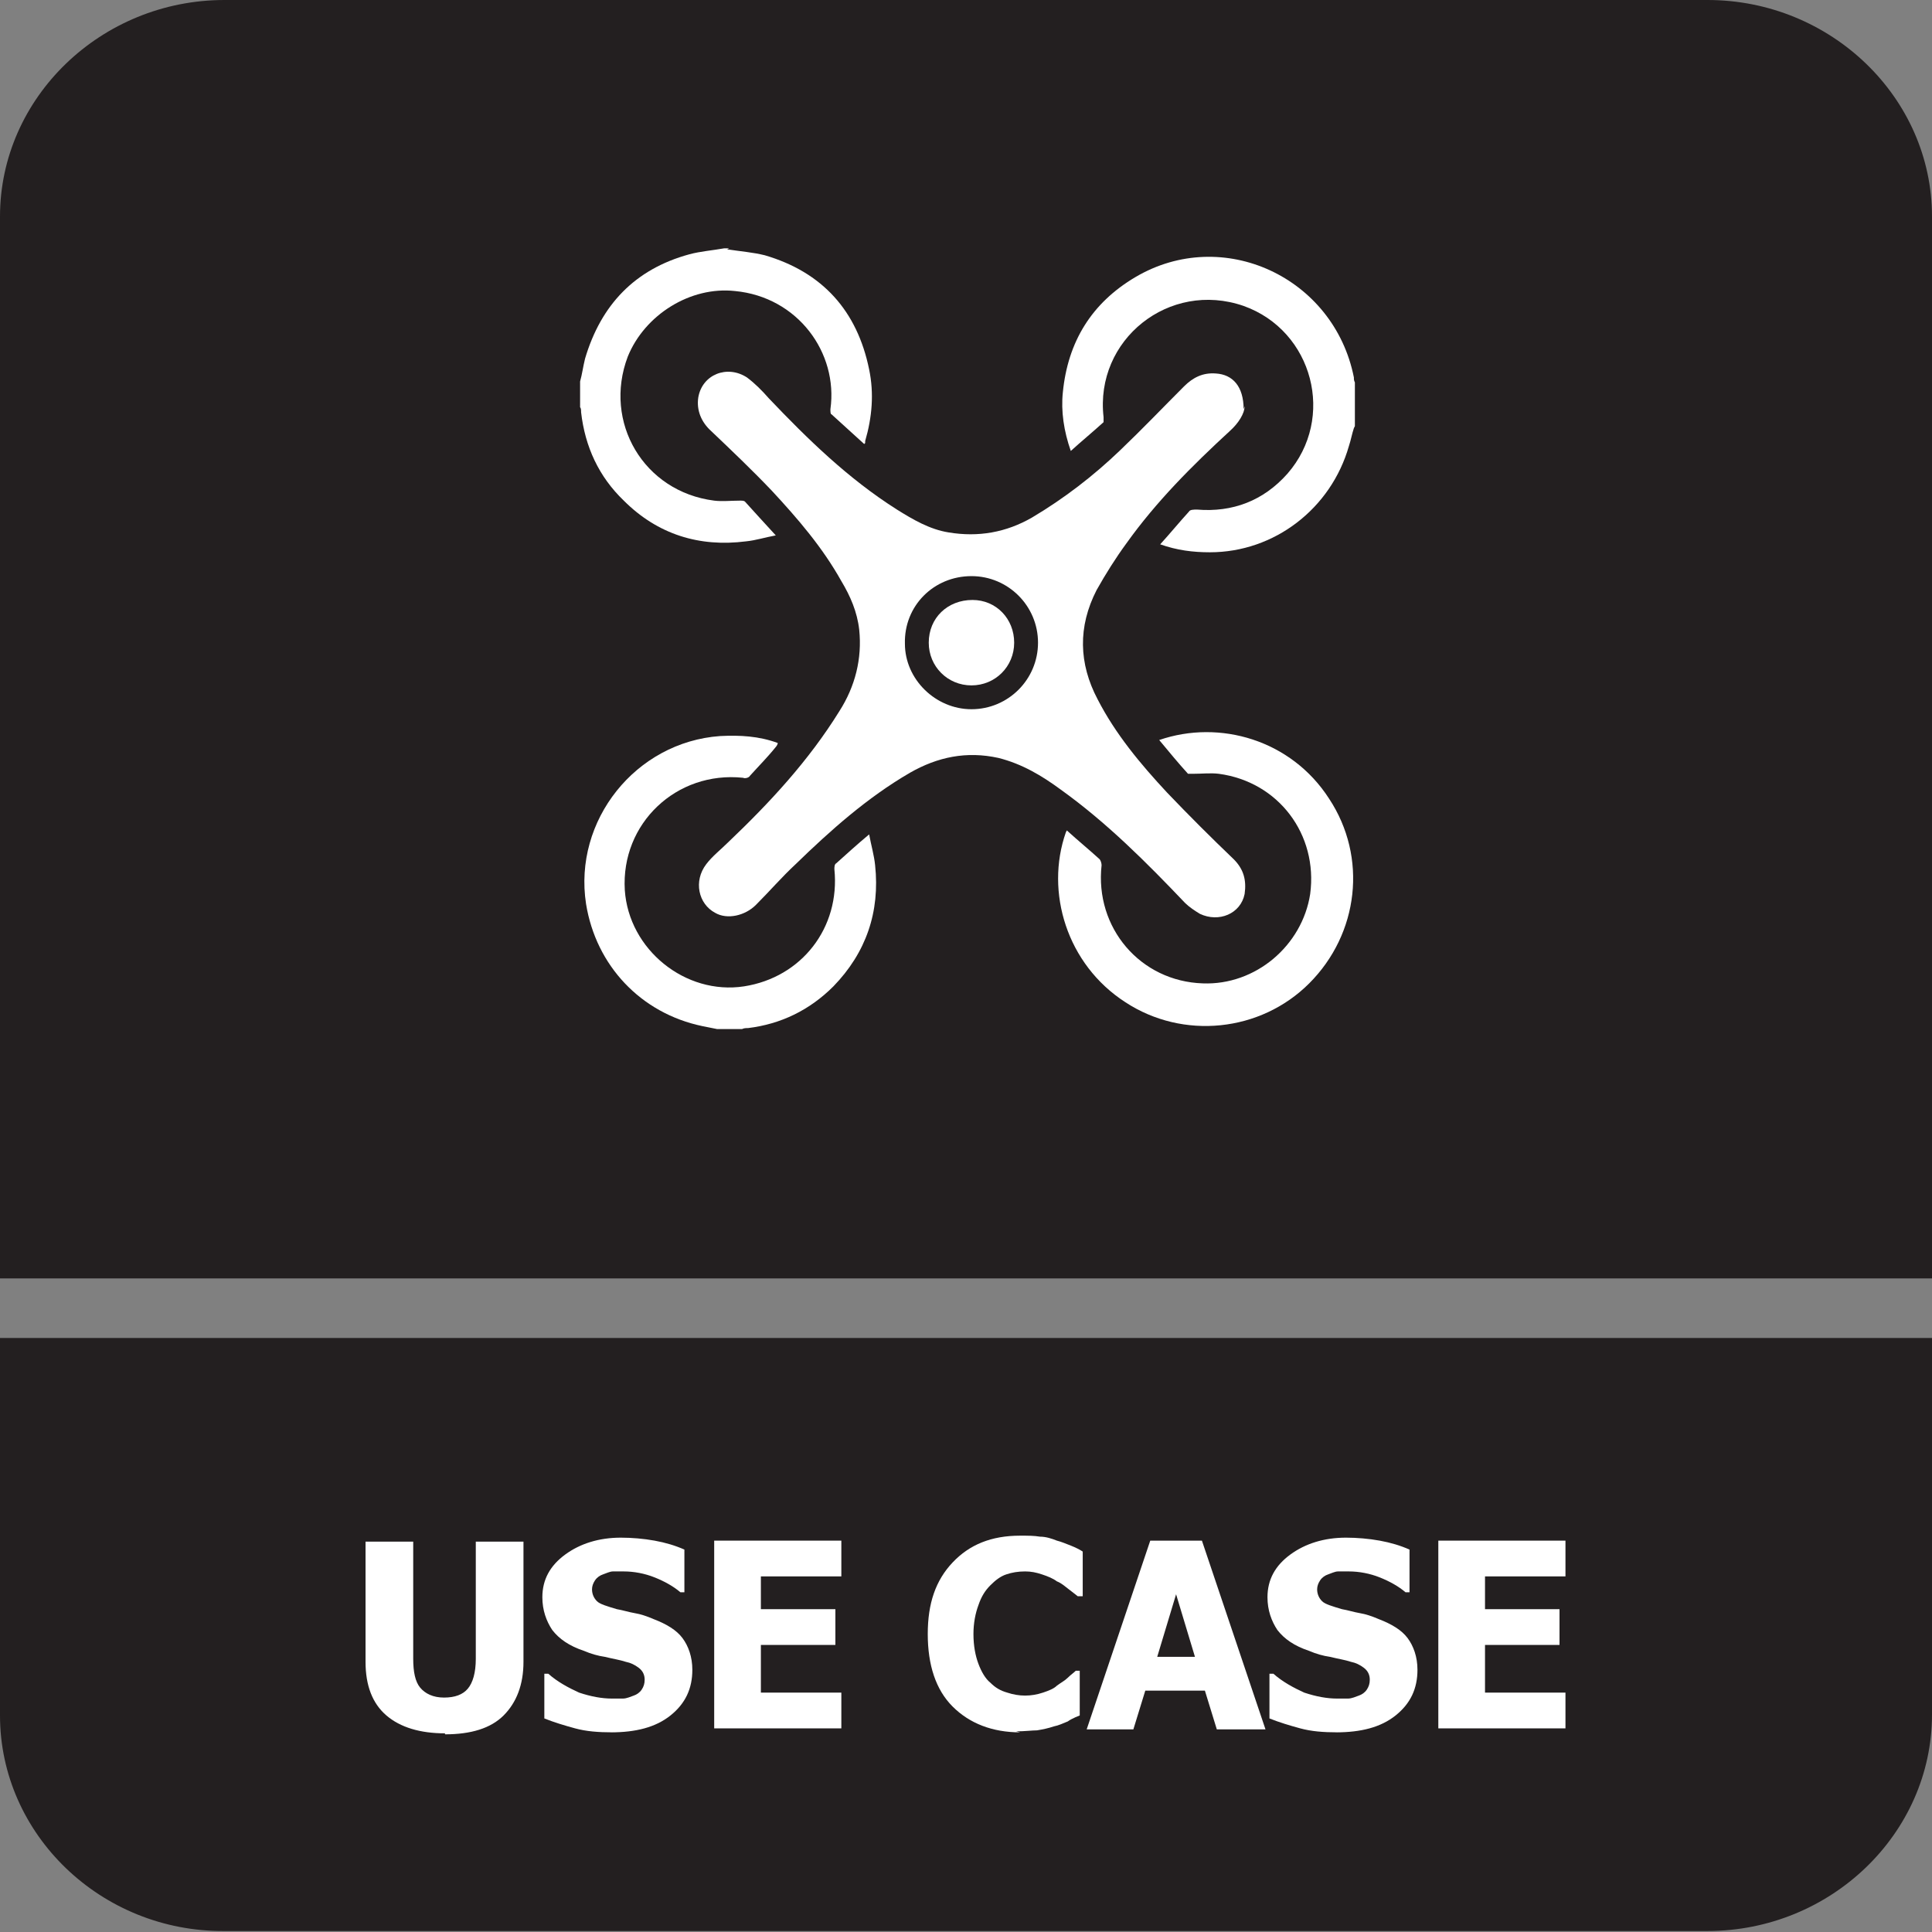
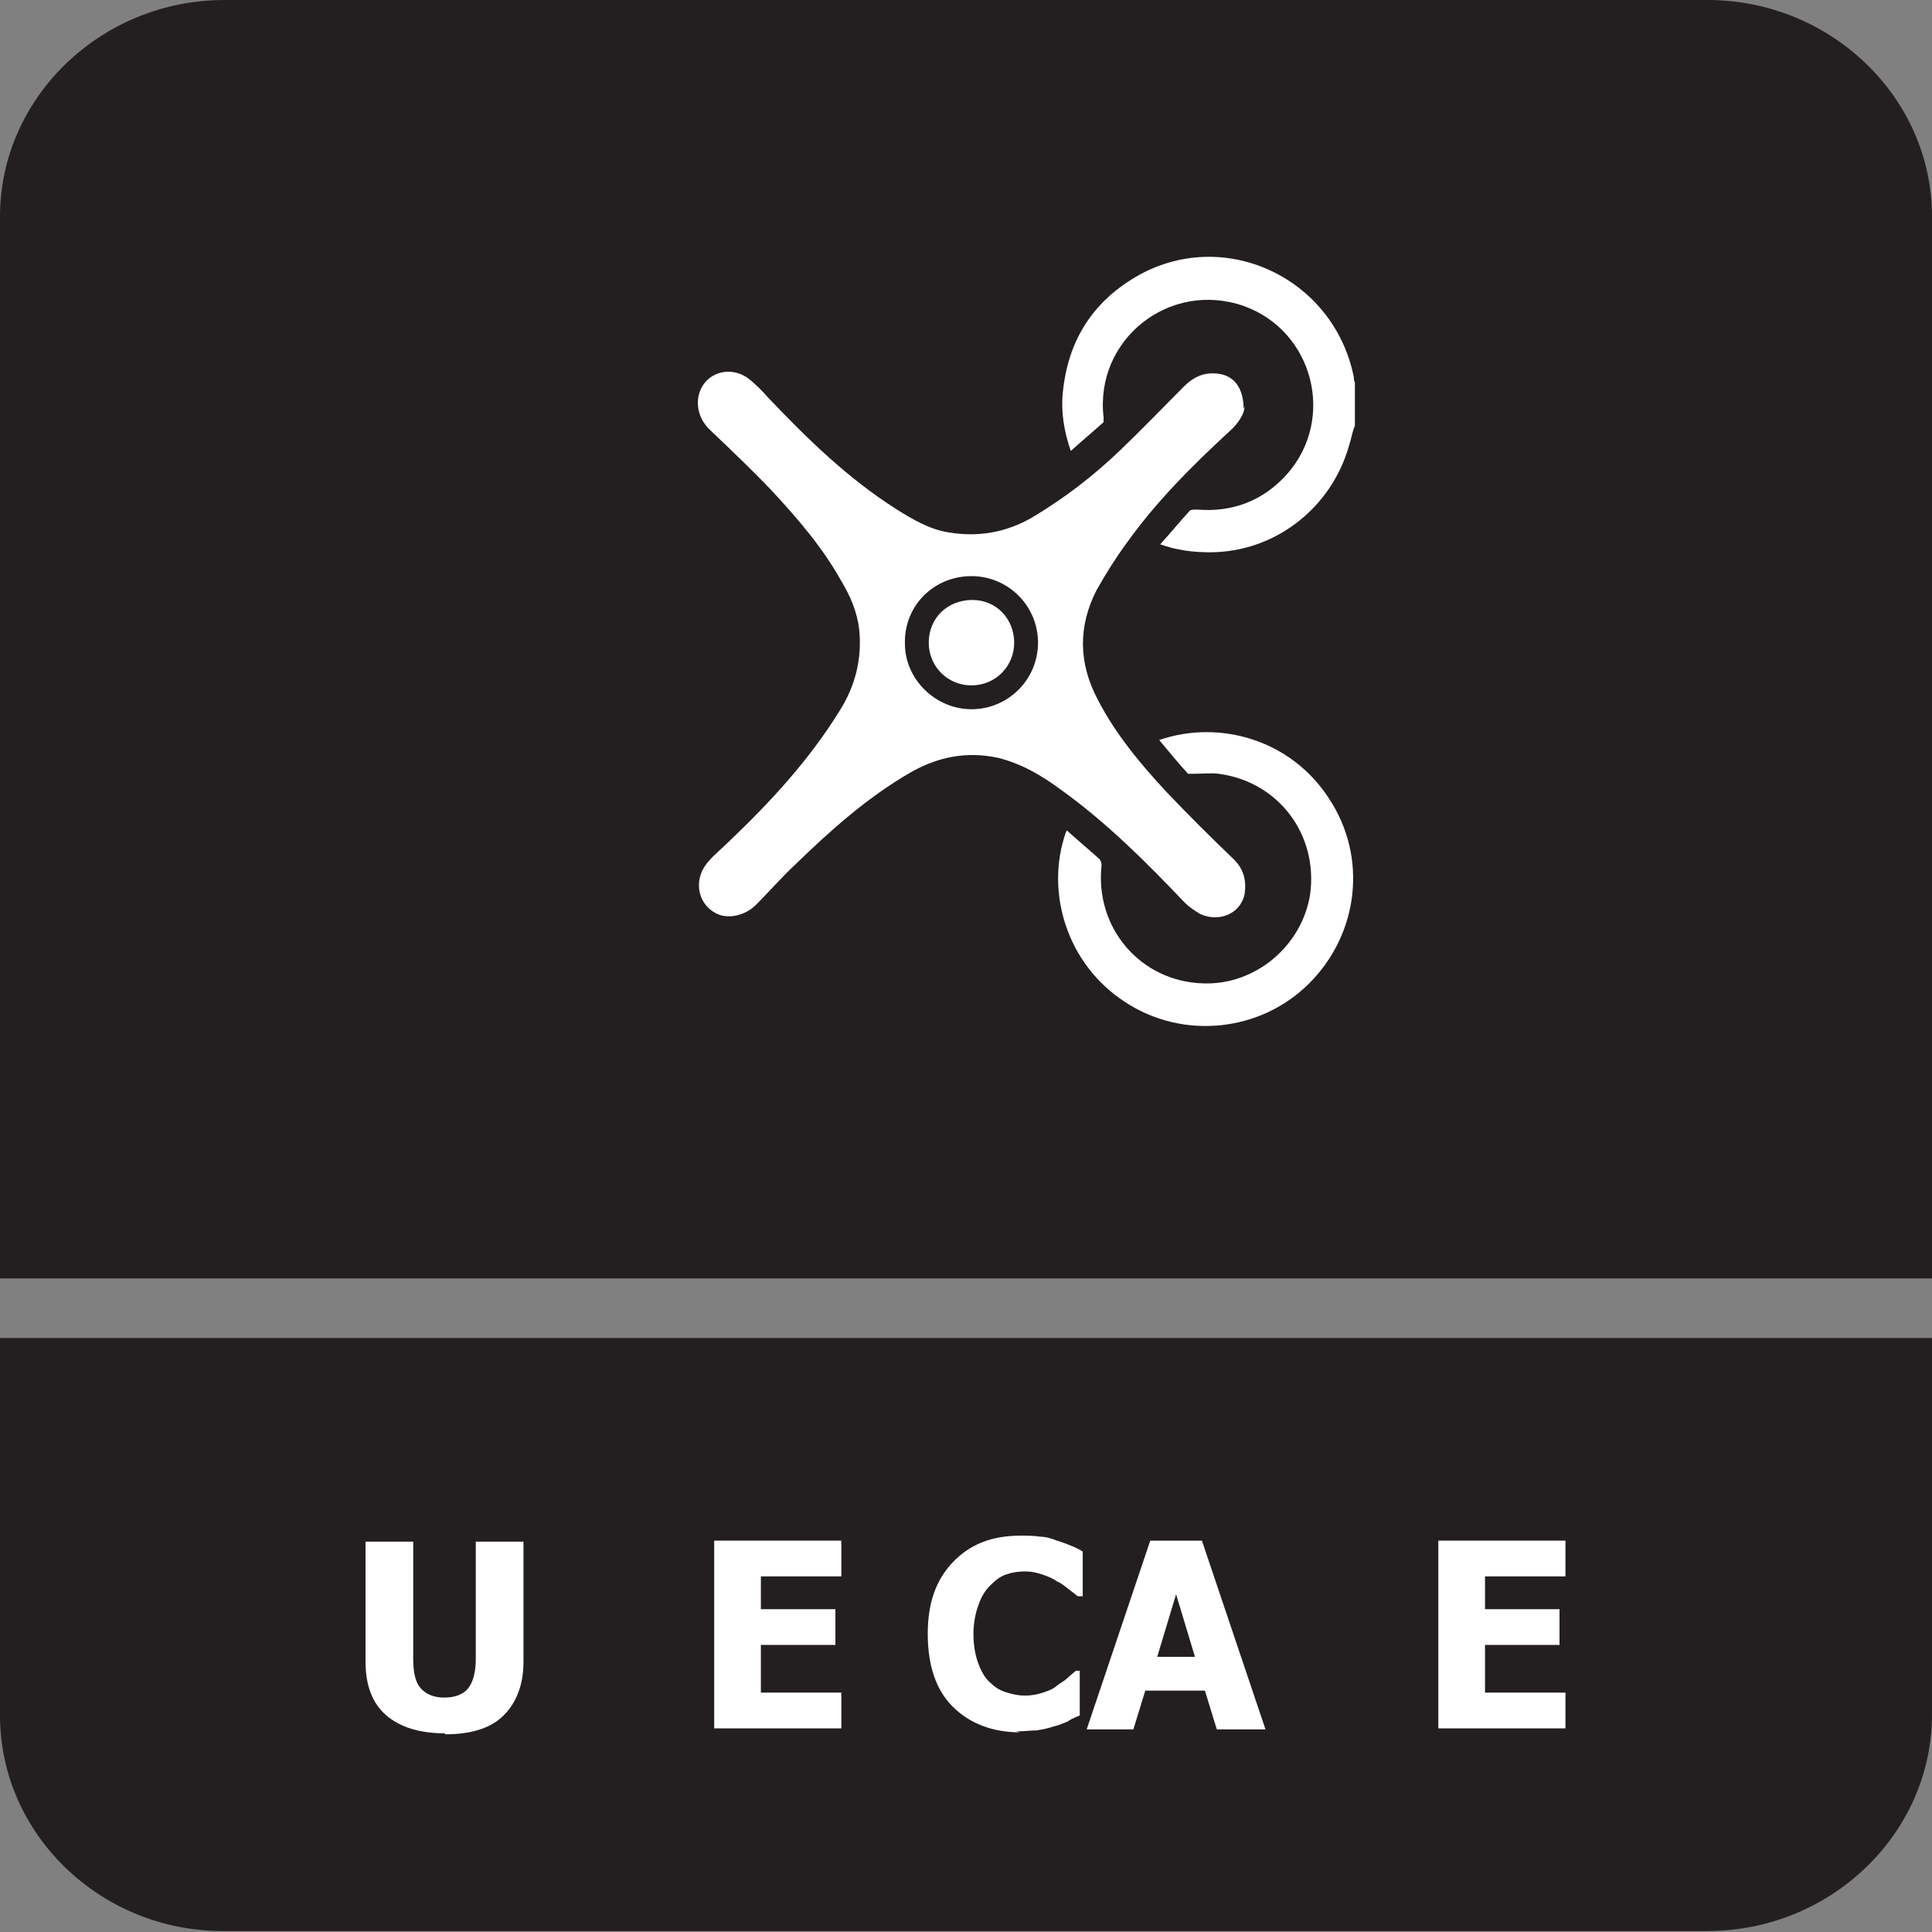
<svg xmlns="http://www.w3.org/2000/svg" id="Layer_2" data-name="Layer 2" viewBox="0 0 19.45 19.45">
  <rect x="0" y="0" width="19.45" height="19.45" fill="#808080" stroke="none" />
  <defs>
    <style>
      .cls-1, .cls-2 {
        fill: #fff;
      }

      .cls-2, .cls-3 {
        fill-rule: evenodd;
      }

      .cls-3 {
        fill: #231f20;
      }
    </style>
  </defs>
  <g id="Layer_3" data-name="Layer 3">
    <g>
      <path class="cls-3" d="M19.45,14.43v2.83c0,1.2-1.02,2.18-2.26,2.18H2.26C1.02,19.45,0,18.47,0,17.27v-3.8h19.45v.97Z" />
      <path class="cls-3" d="M2.26,0h14.93c1.24,0,2.26.98,2.26,2.18v10.69H0V2.18C0,.98,1.02,0,2.26,0" />
      <g>
        <path class="cls-1" d="M4.48,17.45c-.25,0-.45-.06-.59-.18-.14-.12-.21-.3-.21-.54v-1.21h.48v1.18c0,.13.02.23.07.29.05.06.13.1.24.1s.19-.03.24-.09c.05-.06.08-.16.08-.3v-1.18h.48v1.21c0,.23-.07.41-.2.54s-.33.19-.59.19Z" />
-         <path class="cls-1" d="M6.17,17.44c-.15,0-.27-.01-.38-.04-.11-.03-.21-.06-.31-.1v-.45h.04c.09.08.2.14.31.19.12.04.23.06.33.06.03,0,.06,0,.11,0,.04,0,.08-.02.11-.03.03-.01.06-.03.08-.06.02-.03.03-.06.03-.1,0-.05-.02-.09-.06-.12-.04-.03-.08-.05-.13-.06-.06-.02-.13-.03-.21-.05-.07-.01-.14-.03-.21-.06-.15-.05-.25-.12-.32-.21-.06-.09-.1-.2-.1-.33,0-.18.08-.32.23-.43s.34-.17.56-.17c.11,0,.23.01.34.03.11.02.21.05.3.09v.43h-.04c-.07-.06-.16-.11-.26-.15-.1-.04-.21-.06-.31-.06-.04,0-.08,0-.11,0s-.07.02-.1.03c-.03.01-.06.03-.08.06-.02.03-.03.06-.03.09,0,.05.02.09.05.12.03.03.1.05.2.08.06.01.12.03.18.04.06.01.12.03.19.06.13.05.23.11.29.19.06.08.1.19.1.32,0,.19-.07.34-.22.46-.15.12-.35.17-.6.17Z" />
        <path class="cls-1" d="M7.19,17.41v-1.9h1.28v.36h-.81v.33h.75v.36h-.75v.48h.81v.36h-1.28Z" />
        <path class="cls-1" d="M10.27,17.44c-.28,0-.51-.09-.68-.26-.17-.17-.25-.42-.25-.73s.08-.54.25-.72.39-.27.68-.27c.08,0,.14,0,.2.01.06,0,.12.02.17.04.04.01.09.03.14.05.05.02.09.04.12.06v.45h-.05s-.05-.04-.09-.07c-.04-.03-.07-.06-.12-.08-.04-.03-.09-.05-.15-.07s-.11-.03-.17-.03c-.07,0-.13.01-.19.03s-.11.06-.16.11c-.05.05-.09.11-.12.2-.03.08-.05.18-.05.29,0,.12.02.22.05.3.03.08.07.15.12.19.05.05.1.08.17.1.06.02.12.03.18.03.06,0,.12-.01.18-.03.06-.02.11-.04.14-.07.04-.03.08-.05.11-.08s.06-.05.08-.07h.04v.45s-.08.03-.12.06c-.05.02-.09.04-.14.05-.06.02-.11.03-.17.04-.05,0-.12.01-.21.01Z" />
        <path class="cls-1" d="M10.94,17.41l.64-1.9h.52l.64,1.9h-.49l-.12-.39h-.6l-.12.39h-.48ZM12.03,16.68l-.19-.63-.19.63h.39Z" />
-         <path class="cls-1" d="M13.47,17.44c-.15,0-.27-.01-.38-.04-.11-.03-.21-.06-.31-.1v-.45h.04c.09.08.2.14.31.19.12.04.23.06.33.06.03,0,.06,0,.11,0,.04,0,.08-.02.11-.03.03-.01.06-.03.08-.06.02-.03.03-.06.03-.1,0-.05-.02-.09-.06-.12-.04-.03-.08-.05-.13-.06-.06-.02-.13-.03-.21-.05-.07-.01-.14-.03-.21-.06-.15-.05-.25-.12-.32-.21-.06-.09-.1-.2-.1-.33,0-.18.08-.32.23-.43s.34-.17.56-.17c.11,0,.23.01.34.03.11.02.21.05.3.09v.43h-.04c-.07-.06-.16-.11-.26-.15-.1-.04-.21-.06-.31-.06-.04,0-.08,0-.11,0s-.07.02-.1.03c-.03.01-.06.03-.08.06-.02.03-.03.06-.03.09,0,.05.02.09.05.12.03.03.1.05.2.08.06.01.12.03.18.04.06.01.12.03.19.06.13.05.23.11.29.19.06.08.1.19.1.32,0,.19-.07.34-.22.46-.15.12-.35.17-.6.17Z" />
        <path class="cls-1" d="M14.48,17.41v-1.9h1.28v.36h-.81v.33h.75v.36h-.75v.48h.81v.36h-1.28Z" />
      </g>
      <g>
-         <path class="cls-2" d="M7.32,2.51c.13.02.26.03.38.06.58.17.93.56,1.05,1.15.05.24.03.48-.04.72,0,0,0,.02,0,.02,0,0,0,0-.01.01-.11-.1-.22-.2-.33-.3-.01,0-.01-.03-.01-.05.08-.57-.33-1.13-.96-1.19-.45-.05-.91.24-1.08.66-.25.66.16,1.36.87,1.45.08.01.17,0,.26,0,.02,0,.04,0,.05.01.1.11.19.21.31.34-.11.02-.2.05-.3.06-.47.06-.89-.07-1.23-.41-.25-.24-.39-.54-.43-.89,0-.02,0-.04-.01-.05v-.26c.02-.07.03-.15.05-.23.16-.54.5-.9,1.05-1.05.11-.03.24-.04.35-.06h.05Z" />
-         <path class="cls-2" d="M7.22,10.36s-.1-.02-.15-.03c-.62-.13-1.07-.61-1.17-1.23-.13-.84.5-1.63,1.35-1.69.2-.01.39,0,.58.07,0,.01-.01.03-.02.04-.08.1-.17.19-.26.29-.01.02-.05.03-.07.02-.67-.07-1.23.46-1.19,1.13.04.6.61,1.06,1.2.97.58-.09.97-.59.91-1.18,0-.02,0-.05.02-.06.1-.09.21-.19.33-.29.02.11.05.21.06.31.05.47-.09.88-.42,1.22-.24.24-.53.38-.86.42-.02,0-.04,0-.06.01h-.26Z" />
        <path class="cls-2" d="M13.63,4.31c-.02.06-.03.12-.05.18-.18.63-.75,1.07-1.4,1.07-.17,0-.33-.02-.5-.08.1-.11.19-.22.29-.33.01-.02.05-.02.08-.02.36.03.67-.09.91-.36.49-.56.26-1.44-.44-1.69-.75-.26-1.5.34-1.41,1.12,0,.02,0,.04,0,.05-.11.1-.22.19-.33.29-.07-.2-.1-.4-.08-.59.05-.51.29-.9.73-1.16.88-.52,2,0,2.2,1.01,0,.02,0,.03.01.05v.44Z" />
        <path class="cls-2" d="M12.53,4.09c0,.07-.06.17-.15.25-.38.35-.74.71-1.04,1.13-.11.15-.21.31-.3.47-.19.37-.18.74.01,1.1.18.35.43.65.7.94.22.23.44.45.67.67.1.1.13.21.11.35-.04.2-.26.29-.45.2-.05-.03-.11-.07-.15-.11-.39-.41-.79-.81-1.25-1.14-.19-.14-.39-.26-.63-.32-.32-.07-.61-.01-.89.15-.43.25-.8.58-1.15.92-.14.13-.26.27-.4.41-.11.11-.29.15-.41.08-.17-.09-.22-.32-.09-.49.06-.08.15-.15.22-.22.42-.4.81-.82,1.12-1.32.16-.25.23-.53.2-.82-.02-.18-.09-.34-.18-.49-.19-.34-.44-.63-.7-.91-.2-.21-.4-.4-.61-.6-.1-.09-.15-.21-.13-.34.04-.23.29-.33.49-.2.08.06.15.13.22.21.39.41.8.81,1.29,1.12.16.1.33.2.52.23.3.05.58,0,.84-.15.32-.19.62-.42.89-.68.22-.21.43-.43.64-.64.09-.09.19-.14.32-.13.17.01.28.13.28.36ZM9.78,7.14c.37,0,.67-.3.67-.67,0-.37-.3-.67-.67-.67-.38,0-.68.3-.67.68,0,.36.31.66.67.66Z" />
        <path class="cls-2" d="M10.74,8.36c.11.1.22.19.33.29.01.01.02.04.02.06-.07.63.39,1.17,1.02,1.19.53.02,1-.38,1.08-.9.08-.6-.32-1.13-.92-1.21-.08-.01-.17,0-.26,0-.02,0-.04,0-.05,0-.1-.11-.19-.22-.29-.34.61-.21,1.33,0,1.71.59.39.59.3,1.36-.2,1.86-.49.49-1.27.57-1.85.19-.59-.38-.81-1.11-.6-1.71Z" />
        <path class="cls-2" d="M9.35,6.47c0-.25.19-.43.44-.43.24,0,.42.19.42.43,0,.24-.19.43-.43.43-.24,0-.43-.19-.43-.43Z" />
      </g>
    </g>
  </g>
</svg>